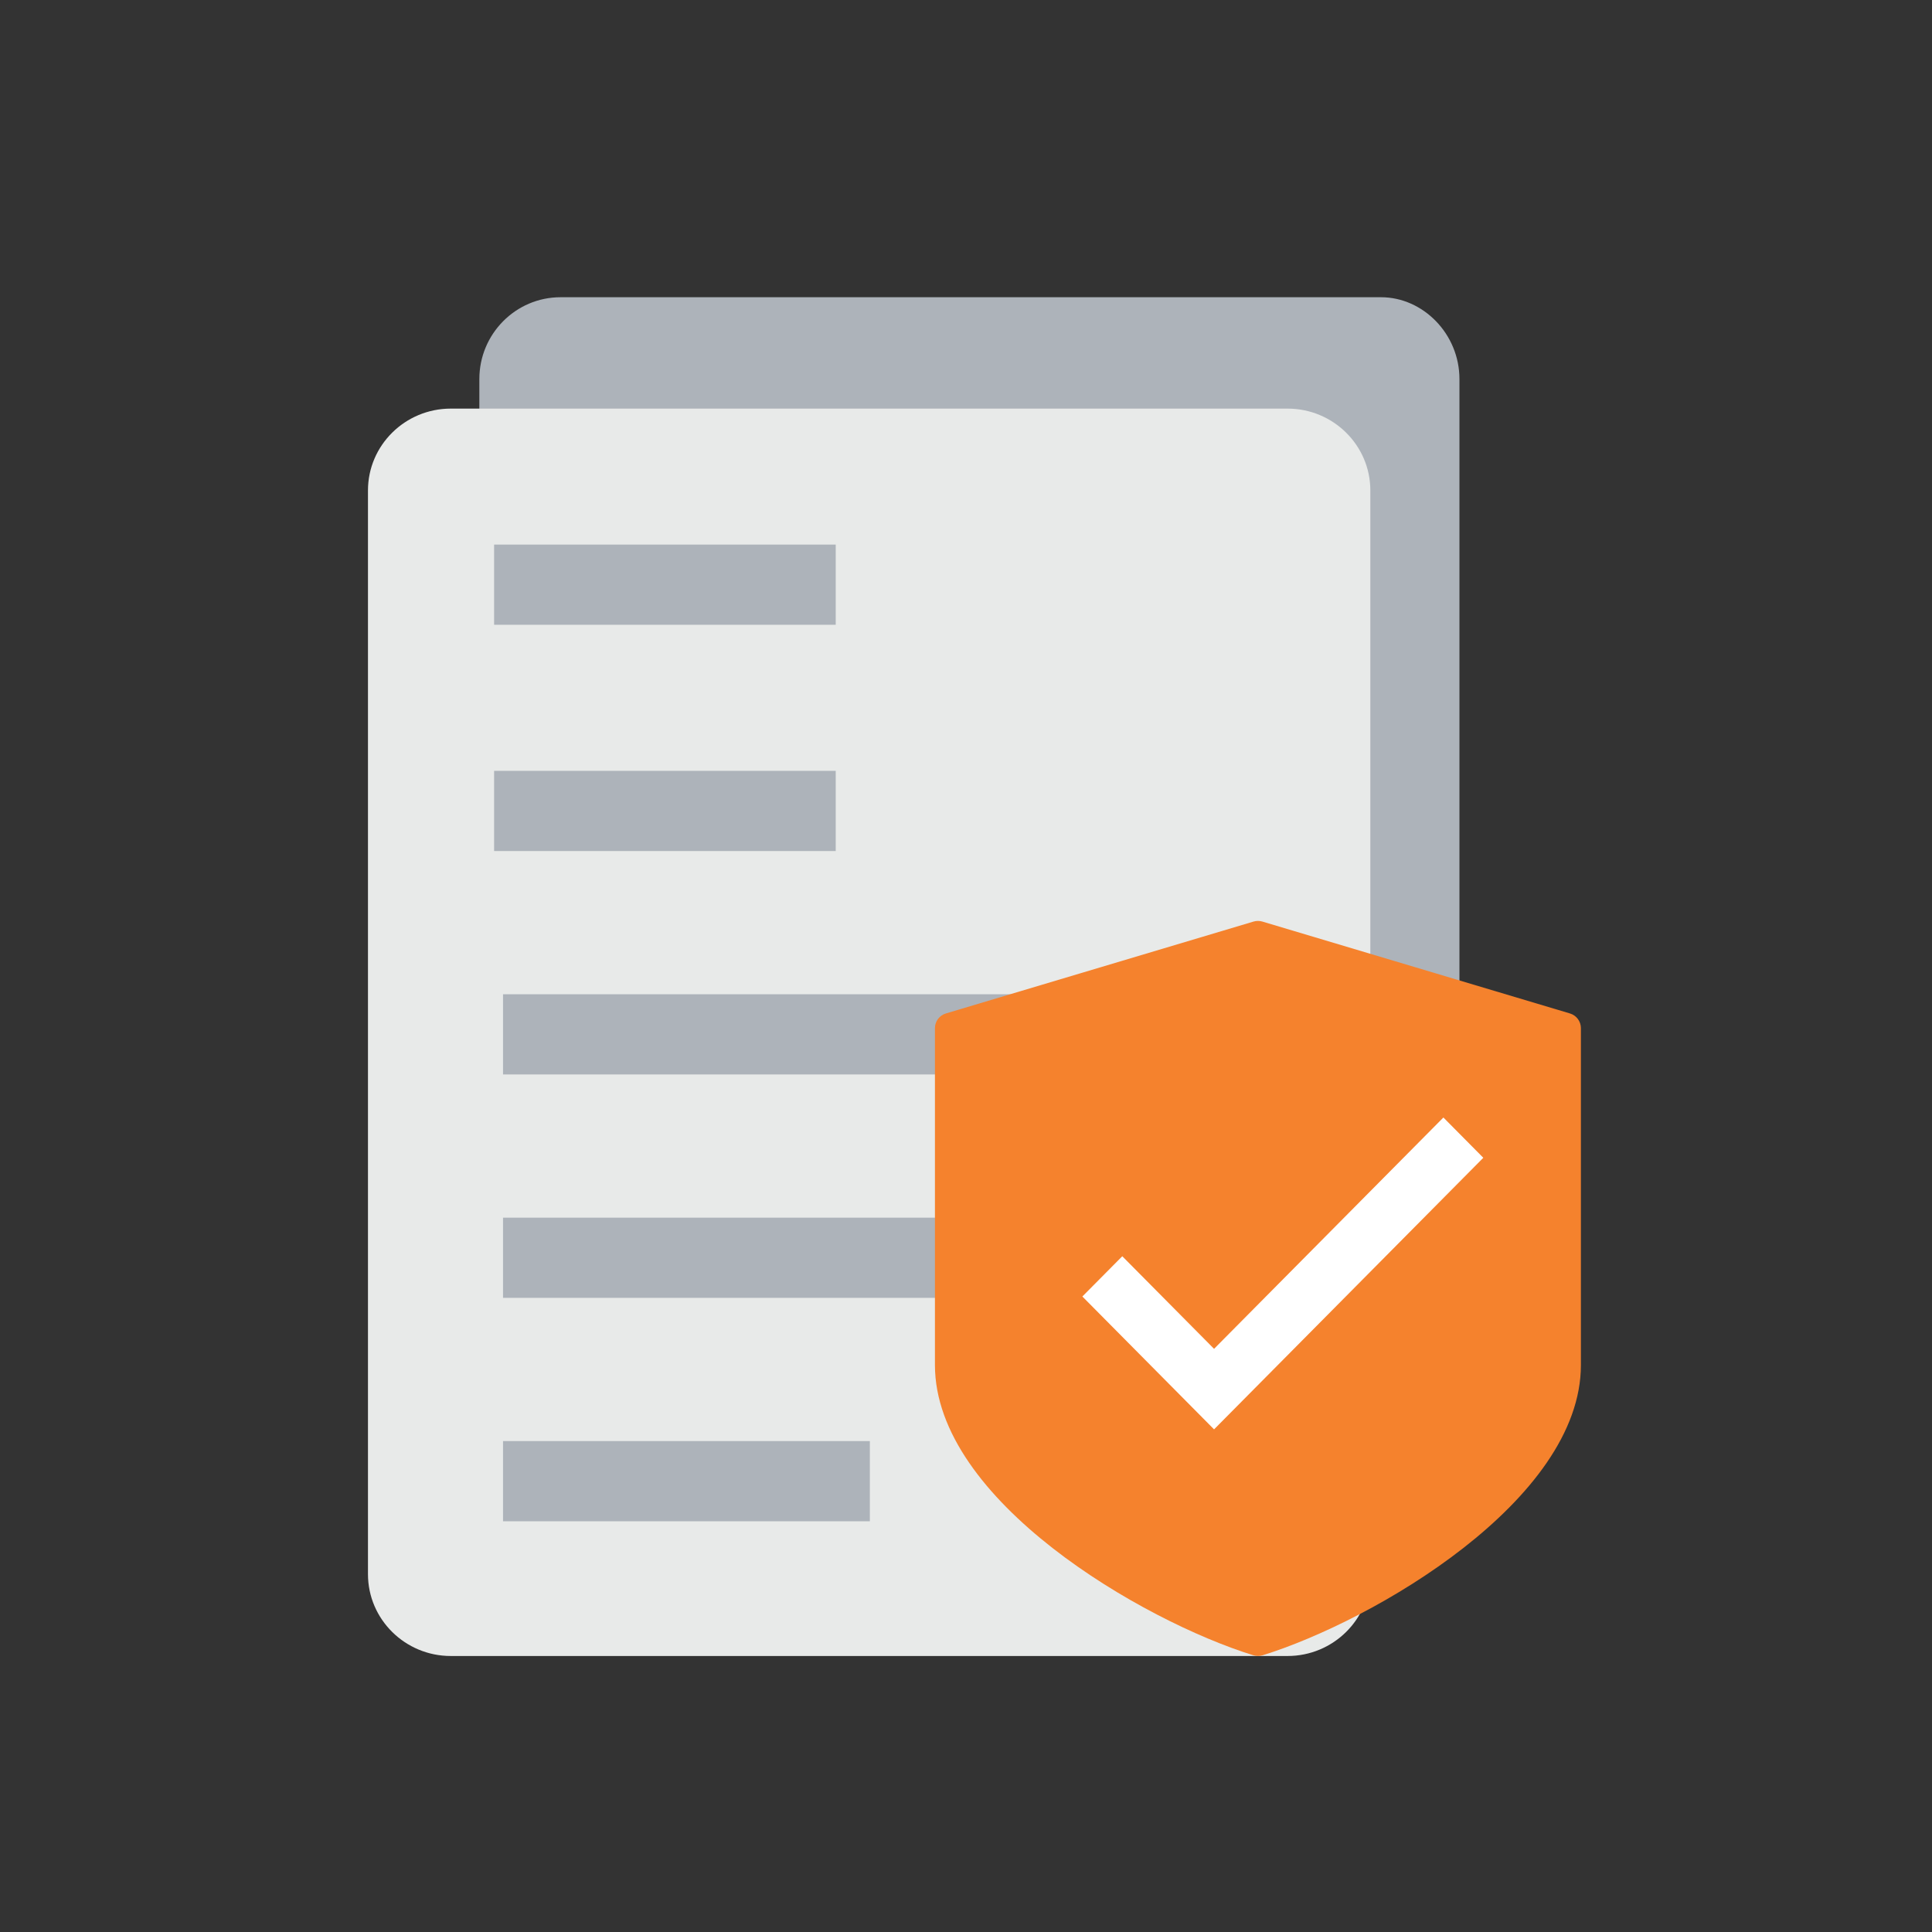
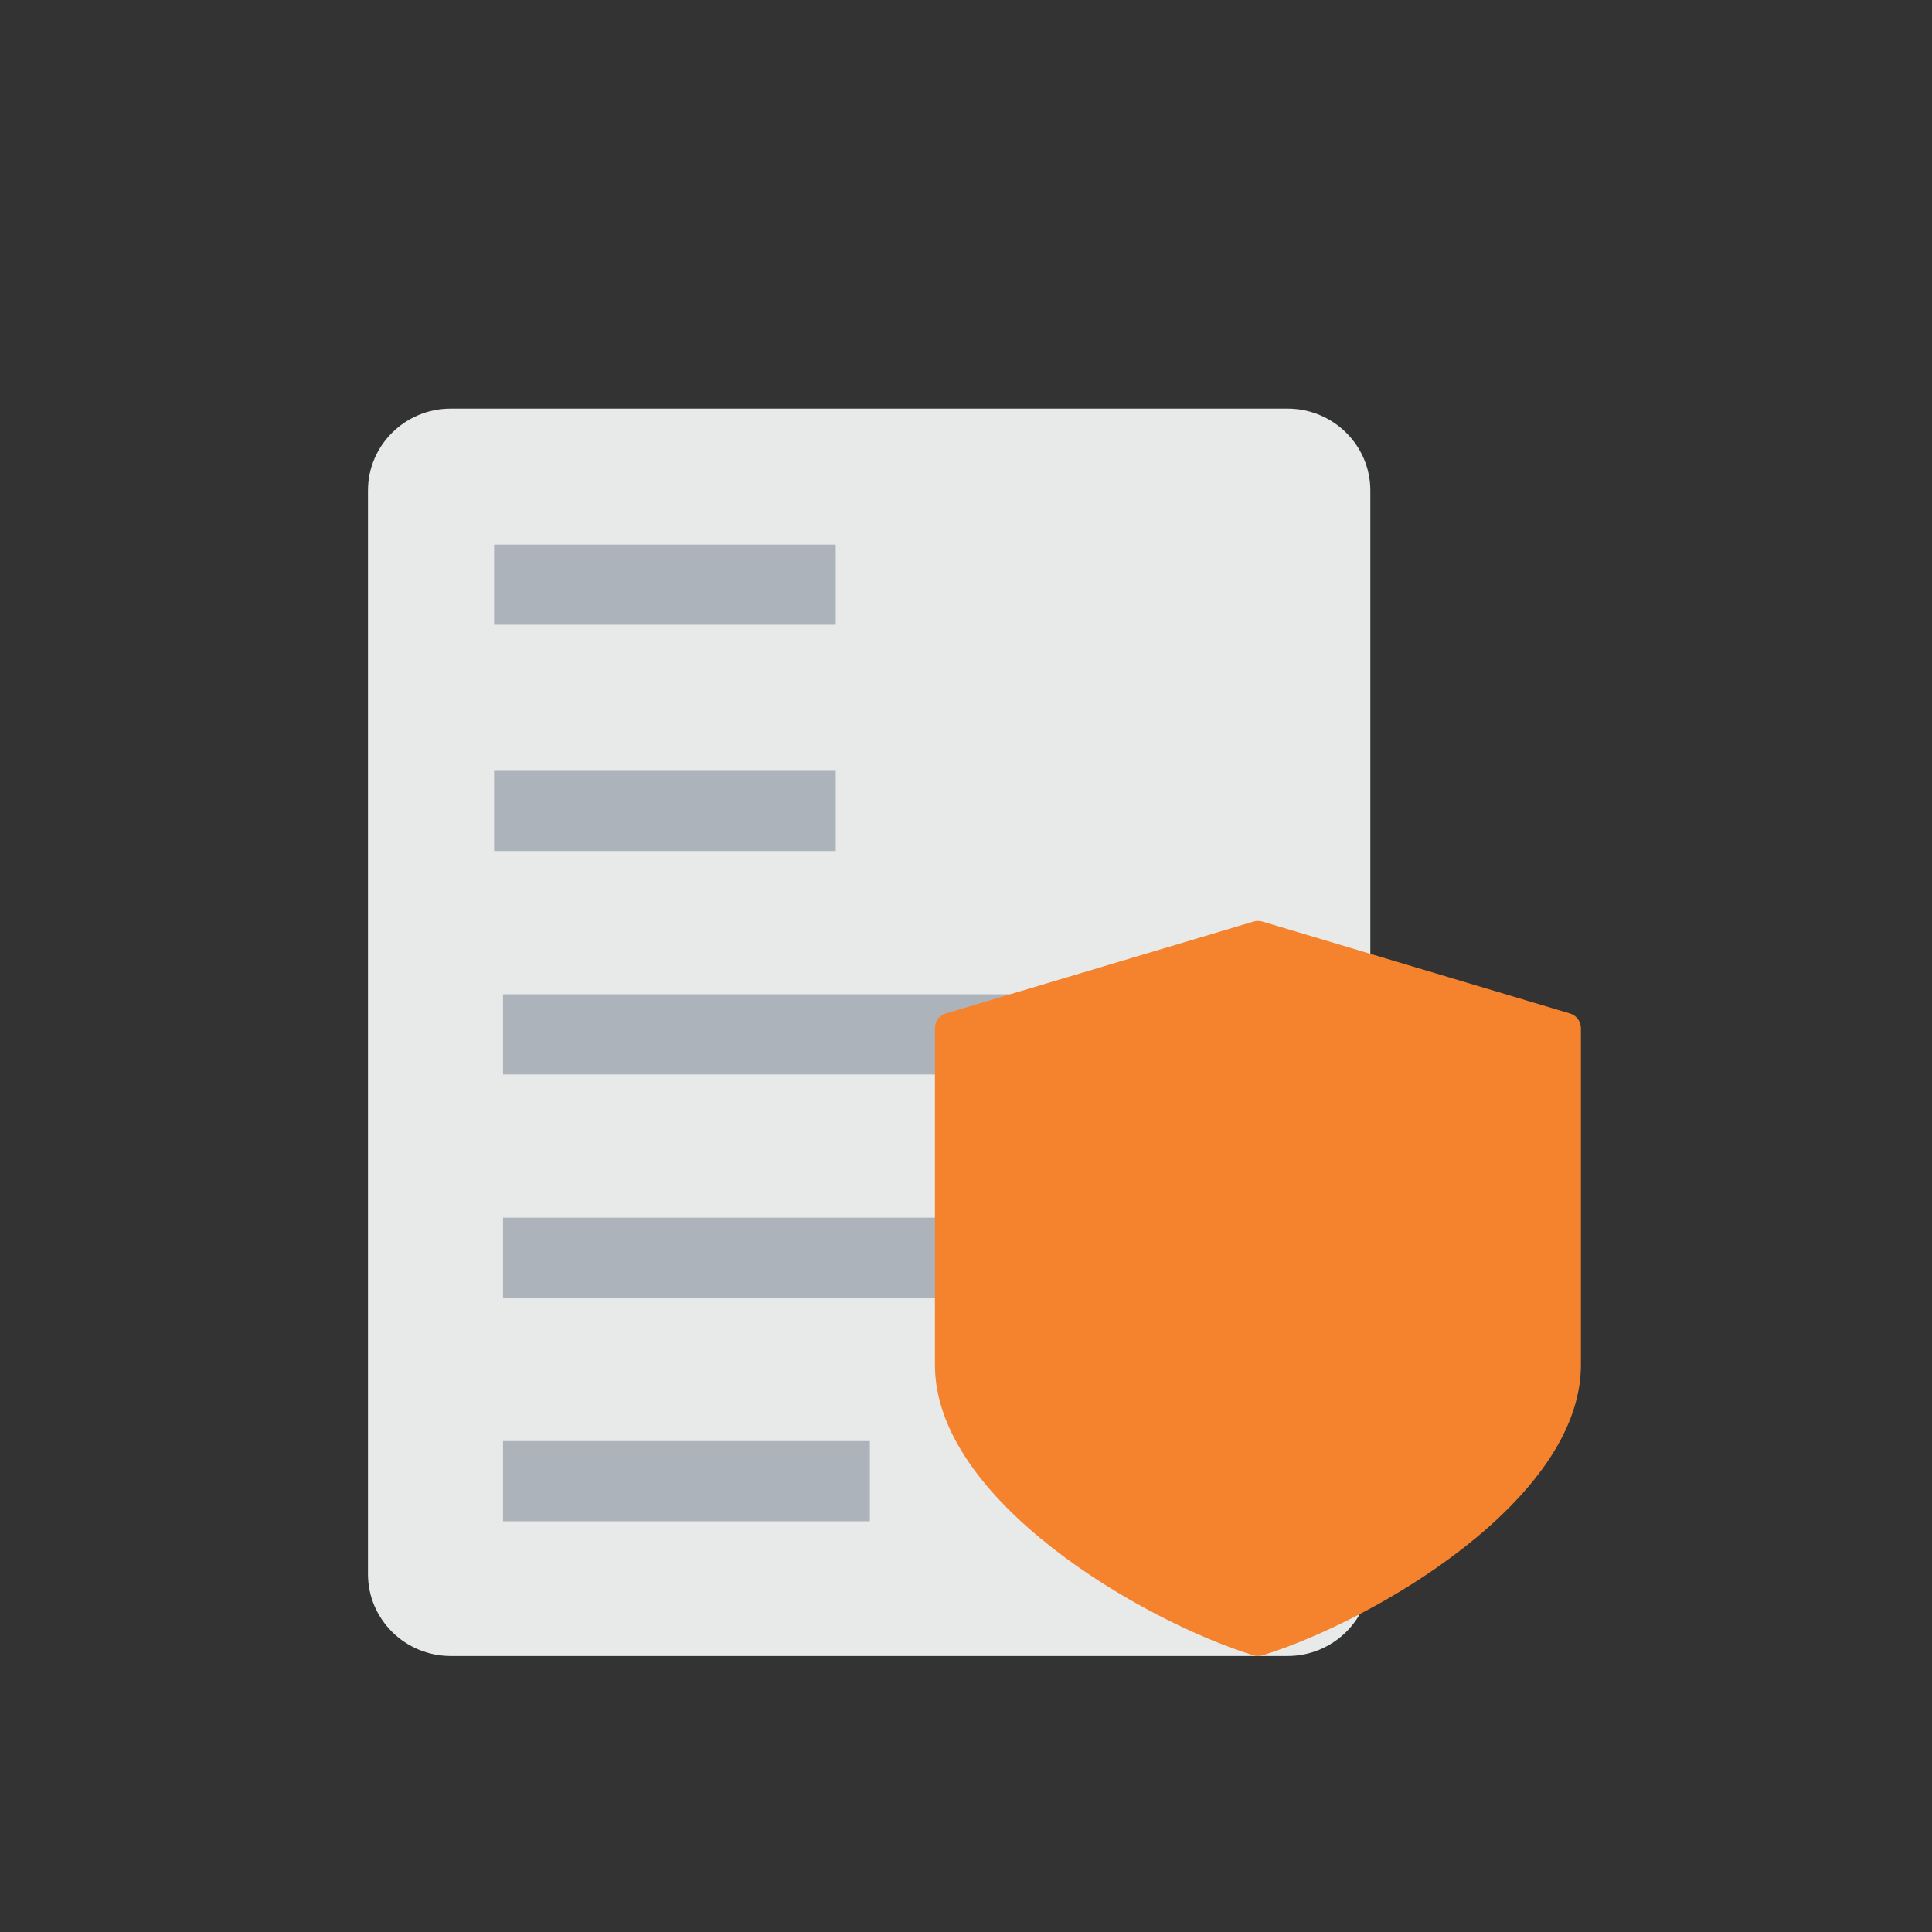
<svg xmlns="http://www.w3.org/2000/svg" width="91px" height="91px" viewBox="0 0 91 91" version="1.1">
  <rect x="0" y="0" width="91" height="91" fill="#333333" stroke="none" />
  <title>Group 50</title>
  <g id="4Wheeler" stroke="none" stroke-width="1" fill="none" fill-rule="evenodd">
    <g id="01_4-wheeler_landing_desktop" transform="translate(-1212, -948)">
      <g id="Group-50" transform="translate(1212, 948)">
        <rect id="Rectangle" x="0" y="0" width="91" height="91" />
        <g id="Group-49" transform="translate(17, 14)" fill-rule="nonzero">
          <g id="document">
-             <path d="M51.742,3.855 L51.742,54.899 C51.742,57.026 50.027,58.754 47.917,58.754 L9.403,58.754 C7.293,58.754 5.578,57.026 5.578,54.899 L5.578,3.855 C5.578,1.728 7.293,0 9.403,0 L48.049,0 C50.027,0 51.742,1.728 51.742,3.855 Z" id="Path" fill="#ADB3BA" />
            <path d="M47.545,9.101 L47.545,60.145 C47.545,62.272 45.797,64 43.645,64 L4.233,64 C2.081,64 0.332,62.272 0.332,60.145 L0.332,9.101 C0.332,6.974 2.081,5.246 4.233,5.246 L43.645,5.246 C45.797,5.246 47.545,6.974 47.545,9.101 Z" id="Path" fill="#E8EAE9" />
            <g id="Group" transform="translate(5.578, 11.541)" fill="#ADB3BA">
              <rect id="Rectangle" x="0.695" y="0.11" width="16.091" height="3.777" />
              <rect id="Rectangle" x="0.695" y="10.767" width="16.091" height="3.777" />
              <rect id="Rectangle" x="1.115" y="21.29" width="34.557" height="3.777" />
              <rect id="Rectangle" x="1.115" y="31.813" width="34.557" height="3.777" />
              <rect id="Rectangle" x="1.115" y="42.336" width="17.278" height="3.777" />
            </g>
          </g>
          <g id="shield" transform="translate(26.23, 29.377)" fill="#F5822D">
            <path d="M30.717,4.358 L16.229,0.03 C16.093,-0.01 15.949,-0.01 15.813,0.03 L1.324,4.358 C1.017,4.449 0.807,4.73 0.807,5.049 L0.807,20.917 C0.807,27.295 10.575,32.968 15.806,34.59 C15.947,34.634 16.099,34.634 16.24,34.59 C21.465,32.968 31.233,27.295 31.233,20.917 L31.233,5.049 C31.233,4.731 31.024,4.45 30.717,4.358 Z" id="Path" />
          </g>
-           <polygon id="Path" fill="#FFFFFF" points="40.184 53.325 33.981 47.067 35.861 45.171 40.184 49.532 50.986 38.636 52.866 40.533" />
        </g>
      </g>
    </g>
  </g>
</svg>